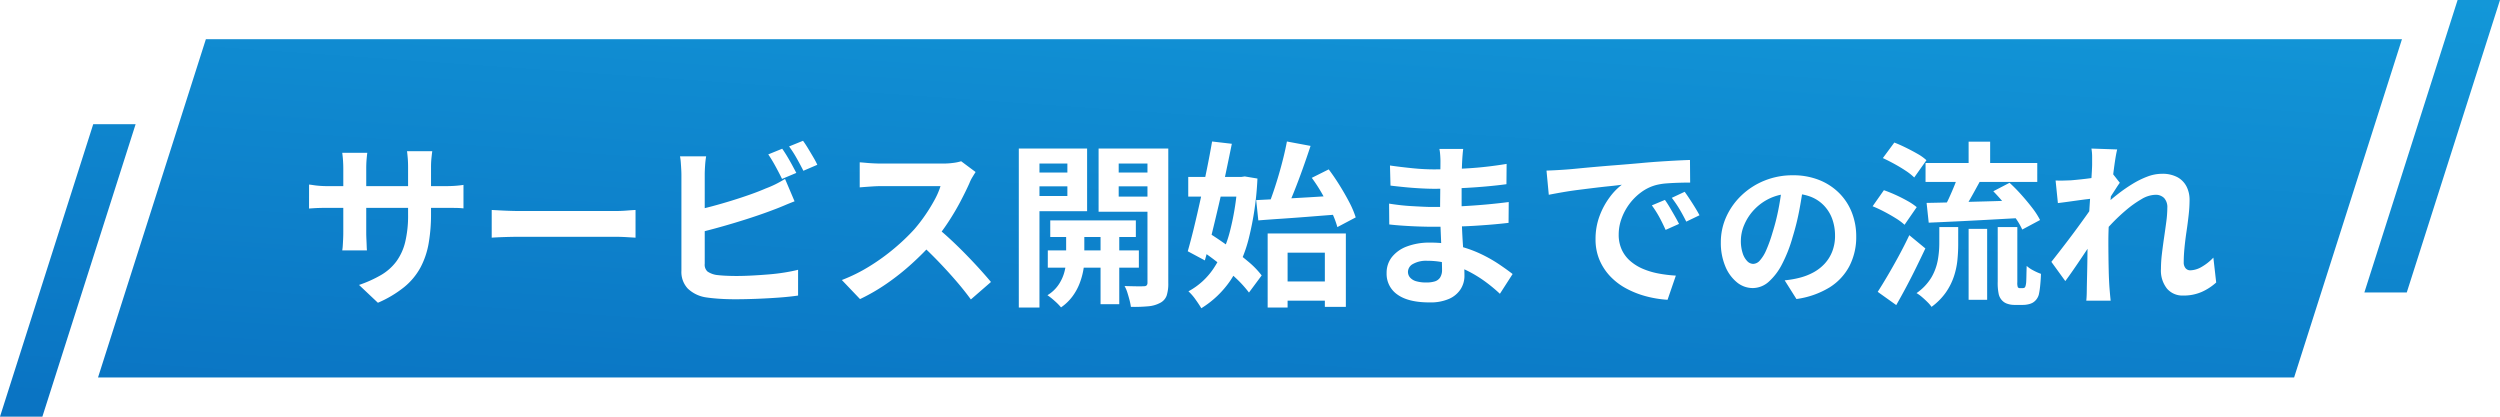
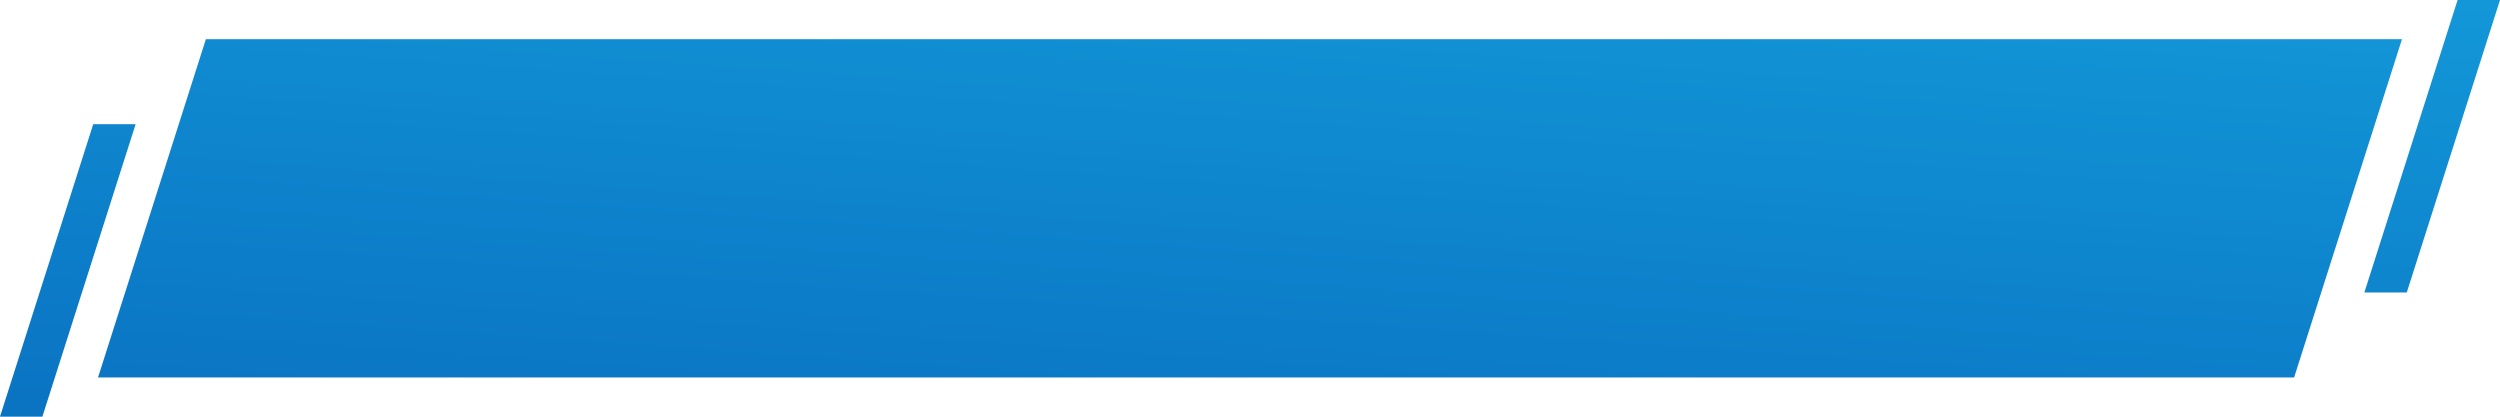
<svg xmlns="http://www.w3.org/2000/svg" width="509.997" height="85" viewBox="0 0 509.997 85">
  <defs>
    <linearGradient id="a" x1="0.07" y1="1" x2="0.912" y2="-0.076" gradientUnits="objectBoundingBox">
      <stop offset="0" stop-color="#0a74c3" />
      <stop offset="1" stop-color="#15a1de" />
    </linearGradient>
    <filter id="b" x="61.05" y="25.721" width="391.048" height="37.164" filterUnits="userSpaceOnUse">
      <feOffset dx="2" dy="3" input="SourceAlpha" />
      <feGaussianBlur result="c" />
      <feFlood flood-color="#010d1d" flood-opacity="0.302" />
      <feComposite operator="in" in2="c" />
      <feComposite in="SourceGraphic" />
    </filter>
  </defs>
  <path d="M10222,20522l19.021-59.666h8.647l-19.021,59.666Zm20-8,22-69h448l-22,69Zm462.331-17.336,19.02-59.666H10732l-19.021,59.666Z" transform="translate(-10222.002 -20437)" fill="url(#a)" />
  <g transform="matrix(1, 0, 0, 1, 0, 0)" filter="url(#b)">
-     <path d="M-169.072-15.912a34.611,34.611,0,0,1-.486,6.066,16.5,16.5,0,0,1-1.674,4.932,13.419,13.419,0,0,1-3.312,3.978,22.967,22.967,0,0,1-5.364,3.2l-3.852-3.636a24.884,24.884,0,0,0,4.482-2.016,10.483,10.483,0,0,0,3.114-2.754,11.154,11.154,0,0,0,1.818-3.96,23.04,23.04,0,0,0,.594-5.634v-9.576q0-1.116-.072-1.962t-.144-1.386h5.148q-.072.54-.162,1.386a18.786,18.786,0,0,0-.09,1.962Zm-13-12.42q-.072.5-.144,1.35t-.072,1.89V-12.2q0,.792.036,1.53t.054,1.3q.018.558.054.954h-5.04a8.489,8.489,0,0,0,.108-.954q.036-.558.072-1.3t.036-1.53V-25.092q0-.792-.054-1.62t-.162-1.62Zm-11.88,6.48q.36.036.936.126t1.332.144q.756.054,1.656.054h23.616q1.44,0,2.34-.072t1.62-.18v4.788a15.394,15.394,0,0,0-1.548-.09q-.972-.018-2.412-.018h-23.616q-.9,0-1.638.018t-1.3.054q-.558.036-.99.072Zm37.26,5.184,1.656.09q1.008.054,2.106.09t2.034.036h19.332q1.26,0,2.376-.09t1.836-.126v5.652l-1.836-.108q-1.224-.072-2.376-.072h-19.332q-1.548,0-3.168.054t-2.628.126ZM-97.432-29.16q.468.648,1.008,1.548t1.026,1.8q.486.9.846,1.584L-97.468-23q-.54-1.116-1.314-2.538a27.684,27.684,0,0,0-1.494-2.466Zm4.248-1.62q.5.684,1.044,1.584t1.062,1.782a15.28,15.28,0,0,1,.81,1.53l-2.844,1.224q-.576-1.152-1.368-2.556a22.31,22.31,0,0,0-1.548-2.412Zm-19.764,3.168a18.394,18.394,0,0,0-.216,1.908q-.072,1.08-.072,1.836v18.18A1.87,1.87,0,0,0-112.66-4.1a4.568,4.568,0,0,0,1.764.684q.828.108,1.908.162t2.268.054q1.4,0,3.114-.09t3.456-.234q1.746-.144,3.294-.4t2.664-.54V.792q-1.692.252-3.924.414t-4.554.252q-2.322.09-4.338.09-1.764,0-3.33-.108t-2.718-.288A6.846,6.846,0,0,1-116.692-.63a4.928,4.928,0,0,1-1.3-3.618v-19.62q0-.4-.036-1.08t-.09-1.4a10.509,10.509,0,0,0-.162-1.26Zm-2.376,11.052q1.728-.36,3.672-.882t3.924-1.134q1.98-.612,3.762-1.242t3.186-1.242a20.68,20.68,0,0,0,1.926-.828q.954-.468,2-1.116l1.944,4.572q-1.044.4-2.178.882t-2.034.81q-1.584.612-3.618,1.3t-4.23,1.35q-2.2.666-4.338,1.242t-3.978,1.008Zm57.348-7.848q-.216.324-.63,1.008a7.687,7.687,0,0,0-.63,1.26q-.756,1.692-1.854,3.78t-2.484,4.194a41.5,41.5,0,0,1-2.934,3.942,60.051,60.051,0,0,1-4.446,4.482,48.71,48.71,0,0,1-5.112,4.068,39.2,39.2,0,0,1-5.49,3.186l-3.708-3.888a33.491,33.491,0,0,0,5.652-2.808,42.216,42.216,0,0,0,5.076-3.672A42.02,42.02,0,0,0-70.5-12.708a32.366,32.366,0,0,0,2.25-2.916,34.346,34.346,0,0,0,1.89-3.078,15.606,15.606,0,0,0,1.224-2.826h-12.2q-.756,0-1.584.054t-1.566.108q-.738.054-1.134.09v-5.112q.54.036,1.332.108t1.6.108q.81.036,1.35.036h12.708a15.189,15.189,0,0,0,2.178-.144,9.356,9.356,0,0,0,1.53-.324Zm-8.064,11.2q1.4,1.116,2.988,2.592t3.132,3.06q1.548,1.584,2.862,3.042t2.214,2.538l-4.1,3.564Q-60.28-.252-61.99-2.232t-3.6-3.942Q-67.48-8.136-69.424-9.9Zm23.292-1.332h17.46v3.384h-17.46Zm-.5,6.12h18.576V-4.9H-43.252ZM-32.488-13.5h3.816V2.556h-3.816Zm-7.02.18H-35.8v6.876a12.456,12.456,0,0,1-.216,2.124,14.7,14.7,0,0,1-.738,2.61A11.16,11.16,0,0,1-38.212.954a9.733,9.733,0,0,1-2.34,2.25,11.847,11.847,0,0,0-1.3-1.314A13.768,13.768,0,0,0-43.324.72a7.25,7.25,0,0,0,2.358-2.268,8.549,8.549,0,0,0,1.152-2.664,10.3,10.3,0,0,0,.306-2.232ZM-47-24.3h9.036v2.808H-47Zm16.7,0h9.072v2.808h-9.072Zm7.38-4.9h4.248V-1.8A7.983,7.983,0,0,1-19.006.81,2.721,2.721,0,0,1-20.356,2.3a6.214,6.214,0,0,1-2.412.684A30.953,30.953,0,0,1-26.3,3.1a11.126,11.126,0,0,0-.27-1.35q-.2-.774-.45-1.566a6.329,6.329,0,0,0-.576-1.332q1.224.036,2.376.054t1.584-.018a.724.724,0,0,0,.558-.18.785.785,0,0,0,.162-.54Zm-23.688,0h11.376v12.78H-46.6v-3.1h7.344v-6.624H-46.6Zm25.92,0v3.06h-8.1V-19.4h8.1v3.1h-12.2V-29.2Zm-28.476,0h4.212V3.24h-4.212ZM3.764-2.088H15.248V1.836H3.764ZM1.6-11.88H17.552V3.1H13.268V-7.956h-7.6V3.24H1.6Zm-2.34-6.8q2.16-.108,4.95-.252t5.868-.324q3.078-.18,6.1-.4l-.036,3.888q-2.88.216-5.814.45T4.682-14.9q-2.718.18-4.986.36ZM10.6-23.22l3.456-1.728q1.116,1.476,2.214,3.24t1.98,3.456a18.7,18.7,0,0,1,1.314,3.1l-3.744,1.98a18.286,18.286,0,0,0-1.188-3.114q-.828-1.746-1.854-3.564A31.852,31.852,0,0,0,10.6-23.22ZM5.528-30.636l4.824.9q-.756,2.3-1.62,4.716T6.986-20.394Q6.1-18.18,5.276-16.488l-3.6-.9q.54-1.368,1.1-3.006t1.08-3.42q.522-1.782.954-3.528T5.528-30.636ZM-14.6-23.4H-2.968v4H-14.6Zm4.86-7.236,4.032.468q-.576,2.844-1.242,6.012t-1.4,6.336q-.738,3.168-1.458,6.1t-1.4,5.346L-14.7-8.244q.612-2.124,1.278-4.86t1.332-5.778q.666-3.042,1.278-6.048T-9.736-30.636ZM-12.58-8.82l2.376-3.024Q-8.332-10.656-6.28-9.18t3.852,2.988A17.283,17.283,0,0,1,.38-3.312L-2.212.18A23.215,23.215,0,0,0-4.93-2.808q-1.71-1.62-3.726-3.2T-12.58-8.82ZM-4.516-23.4h.72l.72-.108,2.592.432A61.608,61.608,0,0,1-2.23-10.944a27.835,27.835,0,0,1-3.726,8.6,19.711,19.711,0,0,1-5.976,5.724q-.468-.792-1.206-1.818A10.164,10.164,0,0,0-14.56-.072,14.365,14.365,0,0,0-9.376-4.824a24.787,24.787,0,0,0,3.312-7.614,52.893,52.893,0,0,0,1.548-10.17Zm46.008-5.724q-.072.54-.126,1.206t-.09,1.35q-.036.72-.072,1.926T41.168-22v5.4q0,1.512.072,3.366t.2,3.744q.126,1.89.216,3.528t.09,2.718a5.017,5.017,0,0,1-.792,2.754,5.352,5.352,0,0,1-2.358,1.962,9.446,9.446,0,0,1-3.942.72Q30.332,2.2,28.1.612a5.121,5.121,0,0,1-2.232-4.428A5.149,5.149,0,0,1,26.93-7.038a6.978,6.978,0,0,1,3.06-2.178,12.933,12.933,0,0,1,4.77-.792,23.194,23.194,0,0,1,5.526.63,24.546,24.546,0,0,1,4.7,1.638,29.057,29.057,0,0,1,3.78,2.124Q50.42-4.5,51.572-3.6L48.98.432a31.818,31.818,0,0,0-2.9-2.412A25.184,25.184,0,0,0,42.59-4.14a21.434,21.434,0,0,0-4-1.566A16.3,16.3,0,0,0,34.148-6.3a5.43,5.43,0,0,0-2.9.648,1.867,1.867,0,0,0-1.026,1.584,1.767,1.767,0,0,0,.432,1.188,2.611,2.611,0,0,0,1.26.756A7.3,7.3,0,0,0,34-1.872a5.728,5.728,0,0,0,1.674-.216,2,2,0,0,0,1.1-.792,2.835,2.835,0,0,0,.4-1.62q0-.792-.054-2.268t-.126-3.258q-.072-1.782-.144-3.51t-.072-3.06q0-1.3.018-2.718t.018-2.826q0-1.4.018-2.574t.018-1.926q0-.5-.054-1.242a9.294,9.294,0,0,0-.162-1.242ZM26.552-25.74q.972.144,2.16.288t2.43.27q1.242.126,2.358.18t1.944.054q3.672,0,7.326-.234t7.578-.882l-.036,4.14q-1.836.252-4.248.468t-5.13.342q-2.718.126-5.454.126-1.116,0-2.754-.09t-3.258-.252q-1.62-.162-2.808-.306Zm-.18,7.776q.864.144,2.052.288t2.43.216q1.242.072,2.358.126t1.836.054q3.348,0,6.066-.144t5.094-.36q2.376-.216,4.572-.5l-.036,4.248q-1.872.216-3.618.36t-3.564.252q-1.818.108-3.906.144t-4.68.036q-1.044,0-2.592-.054t-3.15-.162q-1.6-.108-2.826-.252ZM58.484-24.7q1.08-.036,2.052-.09t1.476-.09q1.116-.072,2.754-.234t3.672-.342q2.034-.18,4.338-.36t4.788-.4q1.872-.18,3.726-.306t3.528-.216q1.674-.09,2.934-.126l.036,4.608q-.972,0-2.232.036t-2.5.126a12.453,12.453,0,0,0-2.214.342,9.039,9.039,0,0,0-3.024,1.458,11.3,11.3,0,0,0-2.43,2.412,11.588,11.588,0,0,0-1.6,2.988,9.464,9.464,0,0,0-.576,3.222,7.288,7.288,0,0,0,.63,3.114,6.853,6.853,0,0,0,1.728,2.3A9.688,9.688,0,0,0,78.14-4.662a15.389,15.389,0,0,0,3.186.954,27.806,27.806,0,0,0,3.546.432L83.18,1.656a22.406,22.406,0,0,1-4.41-.72A18.646,18.646,0,0,1,74.756-.648,12.88,12.88,0,0,1,71.5-3.114a11.245,11.245,0,0,1-2.2-3.348,10.635,10.635,0,0,1-.81-4.23,13.319,13.319,0,0,1,.828-4.77,15.228,15.228,0,0,1,2.07-3.816,12.479,12.479,0,0,1,2.466-2.538q-1.008.144-2.43.288t-3.06.342q-1.638.2-3.33.414t-3.258.486q-1.566.27-2.826.522ZM82.64-18.72q.468.648.99,1.53t1.026,1.764q.5.882.864,1.6L82.784-12.6q-.684-1.512-1.314-2.664a21.675,21.675,0,0,0-1.494-2.34Zm4.032-1.656q.468.648,1.026,1.494t1.1,1.728q.54.882.9,1.566l-2.7,1.3q-.72-1.44-1.386-2.556a25.342,25.342,0,0,0-1.566-2.3Zm24.24-1.544q-.32,2.432-.832,5.184a50.43,50.43,0,0,1-1.376,5.568A28.6,28.6,0,0,1,106.528-5.6,12.206,12.206,0,0,1,103.792-2a4.913,4.913,0,0,1-3.248,1.264,5.064,5.064,0,0,1-3.248-1.2,8.2,8.2,0,0,1-2.368-3.312,12.383,12.383,0,0,1-.88-4.8,12.534,12.534,0,0,1,1.12-5.248,13.962,13.962,0,0,1,3.12-4.368,14.792,14.792,0,0,1,4.672-2.992,15.169,15.169,0,0,1,5.776-1.088,14.24,14.24,0,0,1,5.36.96,12.064,12.064,0,0,1,4.08,2.656,11.528,11.528,0,0,1,2.592,3.968,13.225,13.225,0,0,1,.9,4.9,12.885,12.885,0,0,1-1.376,6.016,11.374,11.374,0,0,1-4.08,4.384A17.5,17.5,0,0,1,109.472,1.5l-2.4-3.808q.928-.1,1.632-.224t1.344-.288a12.178,12.178,0,0,0,2.864-1.1,8.938,8.938,0,0,0,2.32-1.792,7.84,7.84,0,0,0,1.552-2.512,8.67,8.67,0,0,0,.56-3.168,9.955,9.955,0,0,0-.576-3.456,7.781,7.781,0,0,0-1.7-2.736,7.473,7.473,0,0,0-2.72-1.792,10.079,10.079,0,0,0-3.68-.624,10.551,10.551,0,0,0-4.512.912,10.563,10.563,0,0,0-3.3,2.352,10.326,10.326,0,0,0-2.032,3.1,8.294,8.294,0,0,0-.688,3.168,8,8,0,0,0,.384,2.672,4.044,4.044,0,0,0,.944,1.6,1.727,1.727,0,0,0,1.2.528A1.869,1.869,0,0,0,102-6.352a7.675,7.675,0,0,0,1.3-2.1A28.358,28.358,0,0,0,104.576-12a43.707,43.707,0,0,0,1.248-4.928,50.152,50.152,0,0,0,.736-5.12Zm24.9-4.324H158.6v3.852H135.808Zm8.784-4.356h4.392v6.192h-4.392Zm0,17.784h3.78V1.656h-3.78Zm-5.976-.36h3.852v3.564q0,1.512-.162,3.168a15.491,15.491,0,0,1-.72,3.348A12.775,12.775,0,0,1,139.948.162,12.717,12.717,0,0,1,137.032,3.1a6.647,6.647,0,0,0-.828-.972q-.54-.54-1.134-1.044a7.455,7.455,0,0,0-1.1-.792,10.421,10.421,0,0,0,3.06-3.24,10.912,10.912,0,0,0,1.278-3.492,19.431,19.431,0,0,0,.306-3.312ZM142.54-24.12l4.536,1.3q-.684,1.26-1.4,2.556t-1.4,2.466q-.684,1.17-1.3,2.07l-3.492-1.224a23.836,23.836,0,0,0,1.152-2.232q.576-1.26,1.1-2.556A20.711,20.711,0,0,0,142.54-24.12Zm7.092,3.636,3.312-1.728a32.924,32.924,0,0,1,2.394,2.43q1.206,1.35,2.232,2.682a15.531,15.531,0,0,1,1.6,2.484l-3.636,1.944a13.911,13.911,0,0,0-1.44-2.448q-.972-1.368-2.142-2.772T149.632-20.484Zm-13.608,2.376q2.376-.036,5.472-.126t6.552-.18q3.456-.09,6.876-.234l-.108,3.636-6.534.36q-3.294.18-6.318.324t-5.508.252ZM127.1-27.252l2.34-3.168q1.116.432,2.358,1.044t2.376,1.26a9.511,9.511,0,0,1,1.818,1.3L133.5-23.292a11.412,11.412,0,0,0-1.728-1.368q-1.08-.72-2.322-1.4T127.1-27.252Zm-2.088,9.828,2.3-3.276q1.152.4,2.412.972t2.412,1.224a11.989,11.989,0,0,1,1.872,1.26l-2.484,3.6a11.579,11.579,0,0,0-1.764-1.314q-1.116-.7-2.358-1.35T125.008-17.424ZM126.052.036q.9-1.4,2.016-3.294t2.268-4.014q1.152-2.124,2.16-4.248l3.276,2.7q-.9,1.908-1.89,3.924T131.866-.954q-1.026,1.926-2.034,3.69Zm24.48-13.212h4V-1.944A2.633,2.633,0,0,0,154.636-.9a.837.837,0,0,0,.162.126.378.378,0,0,0,.2.054h.576a1.183,1.183,0,0,0,.288-.036.258.258,0,0,0,.18-.108q.18-.108.288-.936.036-.432.054-1.332t.054-2.124a6.413,6.413,0,0,0,1.35.918,11.383,11.383,0,0,0,1.566.7q-.036,1.188-.162,2.412a14.109,14.109,0,0,1-.27,1.8A2.774,2.774,0,0,1,157.7,2.232a3.127,3.127,0,0,1-.918.342,4.825,4.825,0,0,1-1.062.126h-1.872a4.307,4.307,0,0,1-1.3-.216,2.513,2.513,0,0,1-1.116-.684,2.768,2.768,0,0,1-.684-1.242,10.918,10.918,0,0,1-.216-2.61ZM195.1-1.872A11.142,11.142,0,0,1,192.184.036a9.193,9.193,0,0,1-3.852.756,4.141,4.141,0,0,1-3.258-1.4,5.9,5.9,0,0,1-1.242-4.032,26.618,26.618,0,0,1,.2-3.114q.2-1.674.45-3.366t.45-3.222a21.663,21.663,0,0,0,.2-2.754,2.76,2.76,0,0,0-.648-2,2.4,2.4,0,0,0-1.8-.666,5.784,5.784,0,0,0-2.808.882,21.3,21.3,0,0,0-3.168,2.25,37.159,37.159,0,0,0-3.078,2.916q-1.458,1.548-2.538,2.952l-.036-5.544q.648-.72,1.71-1.692t2.412-2.016a32.2,32.2,0,0,1,2.844-1.962,17.669,17.669,0,0,1,3.024-1.494,8.406,8.406,0,0,1,2.97-.576,6.424,6.424,0,0,1,3.186.7,4.506,4.506,0,0,1,1.854,1.908,5.921,5.921,0,0,1,.612,2.718,27.97,27.97,0,0,1-.18,3.042q-.18,1.638-.432,3.33T188.638-9q-.162,1.656-.162,3.024a1.816,1.816,0,0,0,.36,1.17,1.218,1.218,0,0,0,1.008.45,4.745,4.745,0,0,0,2.232-.666,10.414,10.414,0,0,0,2.448-1.926ZM170.224-19.044q-.576.072-1.476.18t-1.926.252l-2.07.288q-1.044.144-1.944.252l-.468-4.608q.792.036,1.494.018t1.638-.054q.864-.072,2.07-.2t2.448-.306q1.242-.18,2.322-.4A12.963,12.963,0,0,0,174-24.048l1.44,1.836q-.324.432-.738,1.08t-.846,1.314q-.432.666-.756,1.17L170.98-11.88q-.576.828-1.422,2.088t-1.782,2.664q-.936,1.4-1.836,2.7T164.32-2.16l-2.844-3.924q.684-.864,1.566-2t1.854-2.412q.972-1.278,1.908-2.556t1.746-2.412q.81-1.134,1.35-1.962l.072-.936Zm-.432-6.912v-1.6a9.545,9.545,0,0,0-.144-1.638l5.256.18q-.216.828-.45,2.394t-.468,3.582q-.234,2.016-.432,4.23t-.324,4.41q-.126,2.2-.126,4.1,0,1.476.018,2.988t.054,3.1q.036,1.584.144,3.276.036.468.108,1.314t.144,1.458H168.6q.072-.648.09-1.44t.018-1.224q.036-1.764.072-3.276t.054-3.2q.018-1.692.09-3.924.036-.828.108-2.106t.162-2.808q.09-1.53.2-3.114t.2-2.97q.09-1.386.144-2.376T169.792-25.956Z" transform="translate(255 56.5)" fill="#fff" />
-   </g>
+     </g>
</svg>